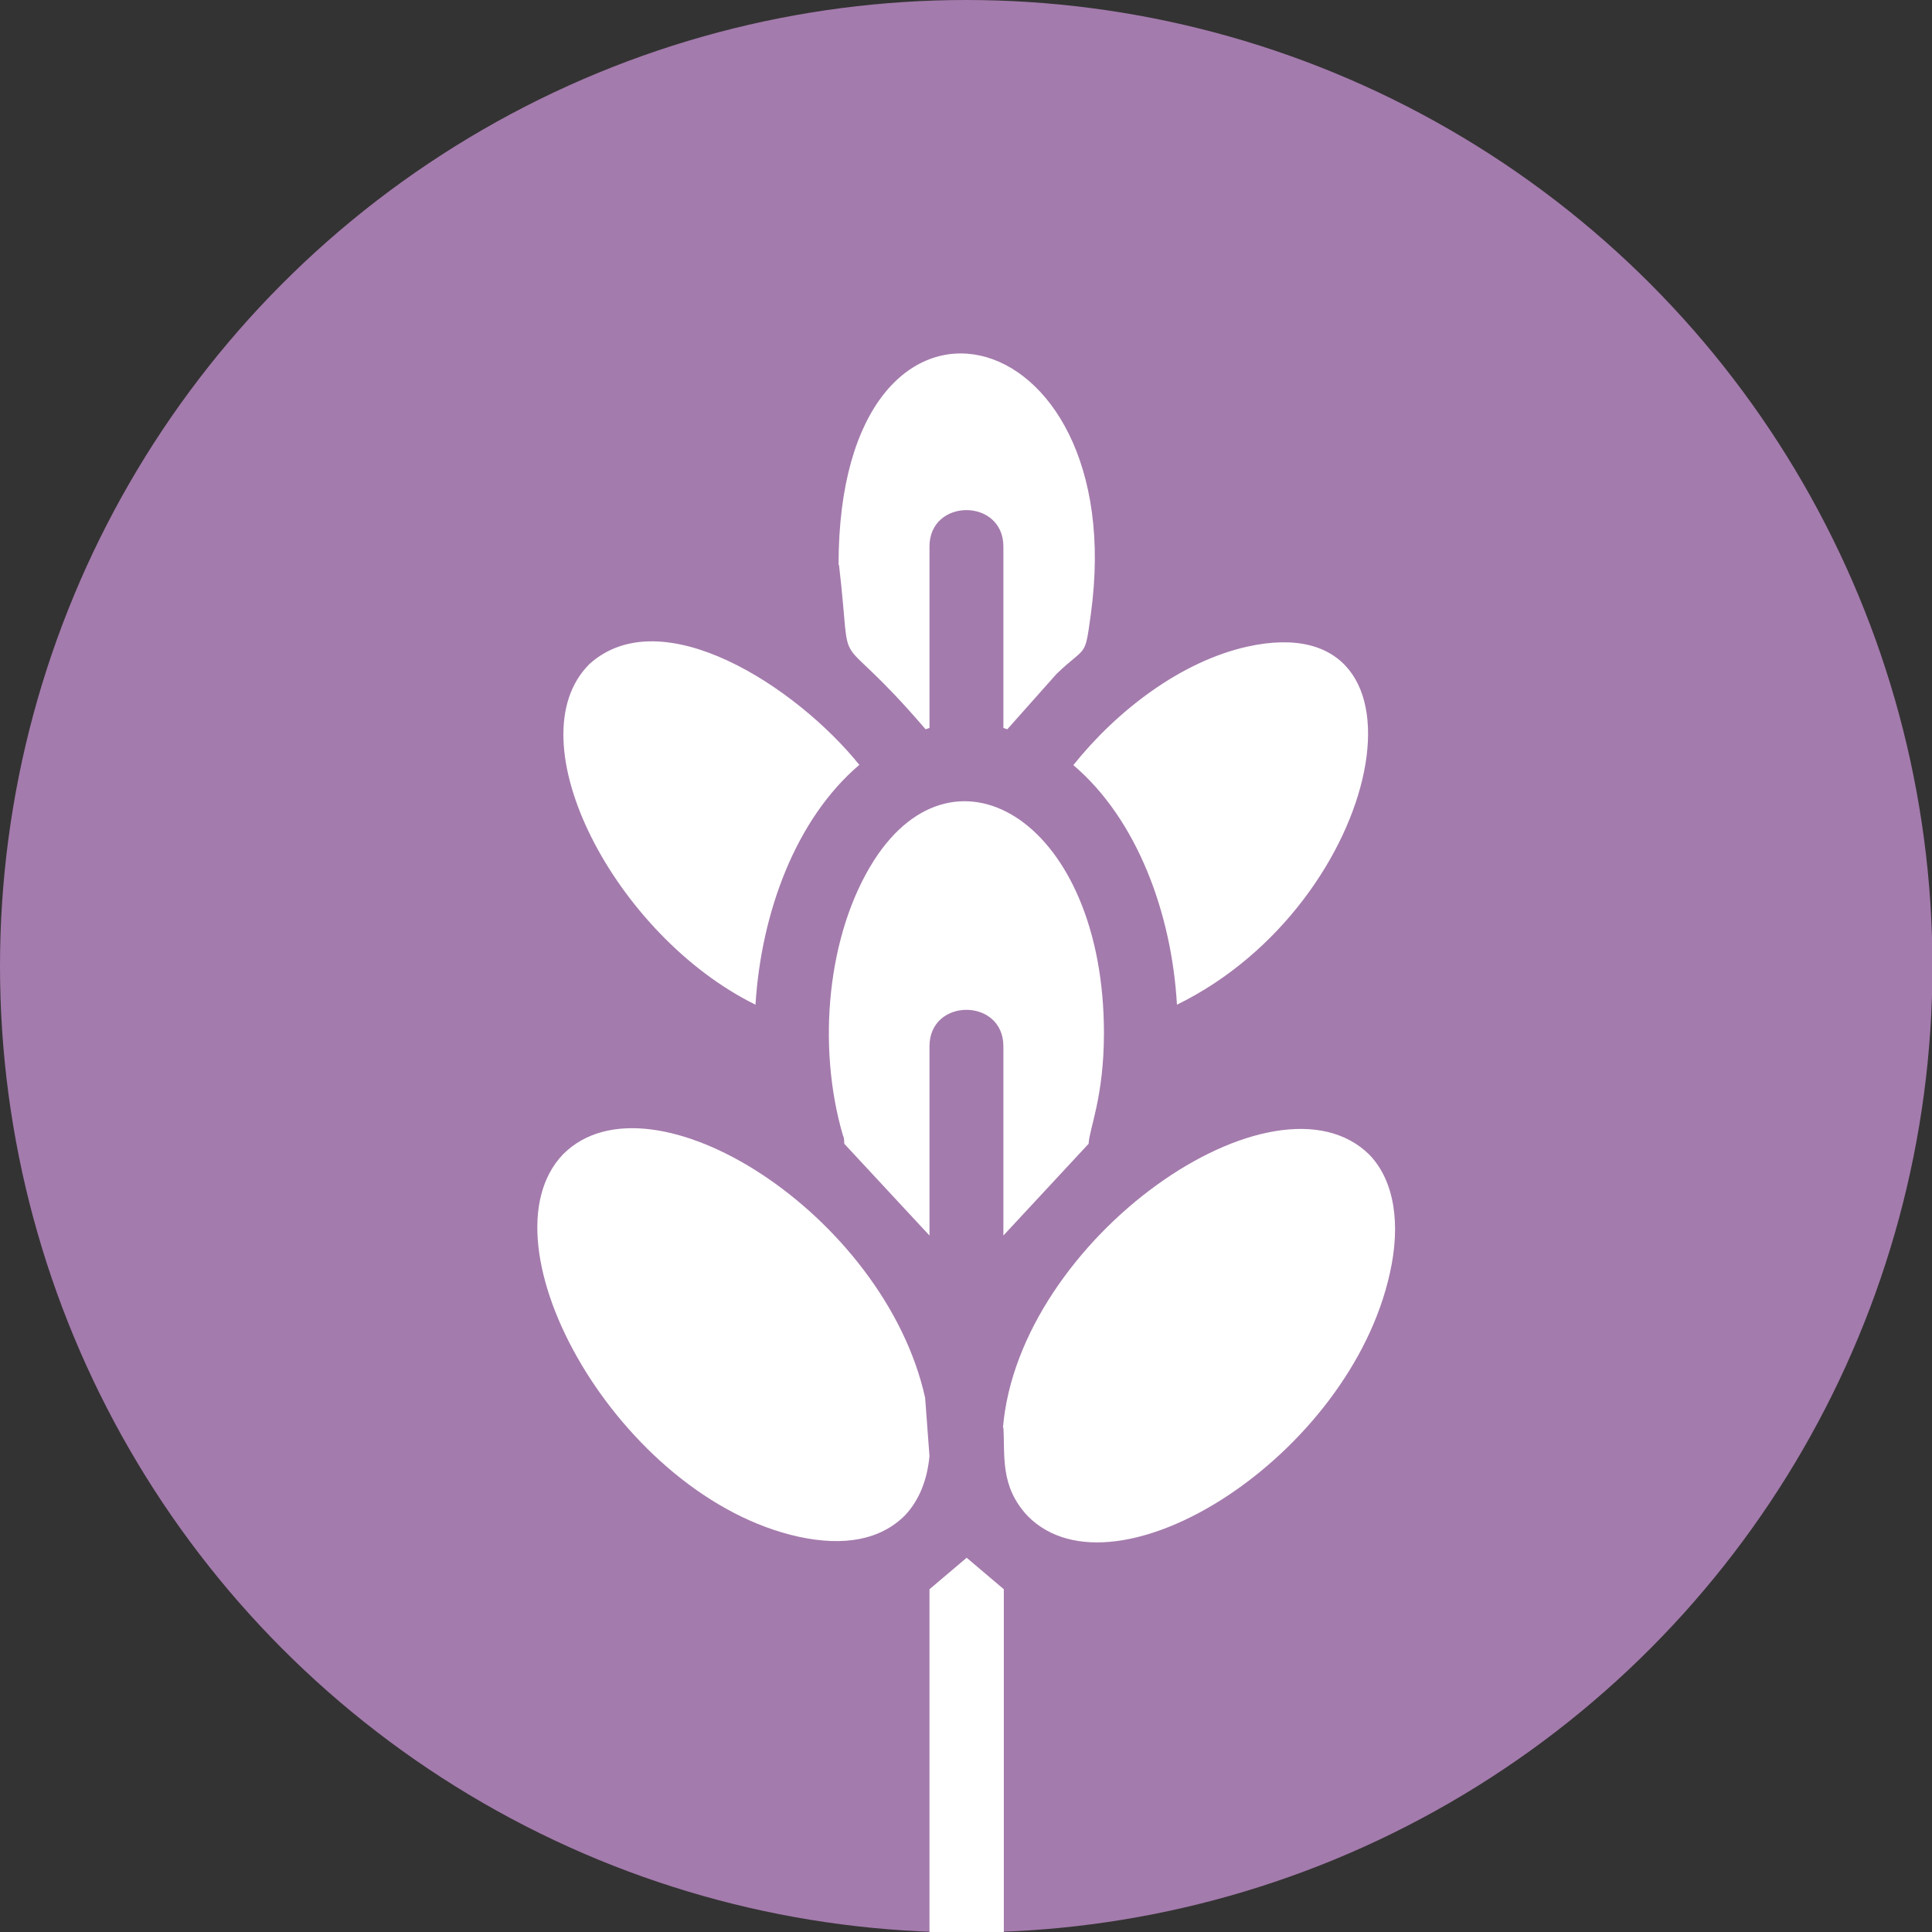
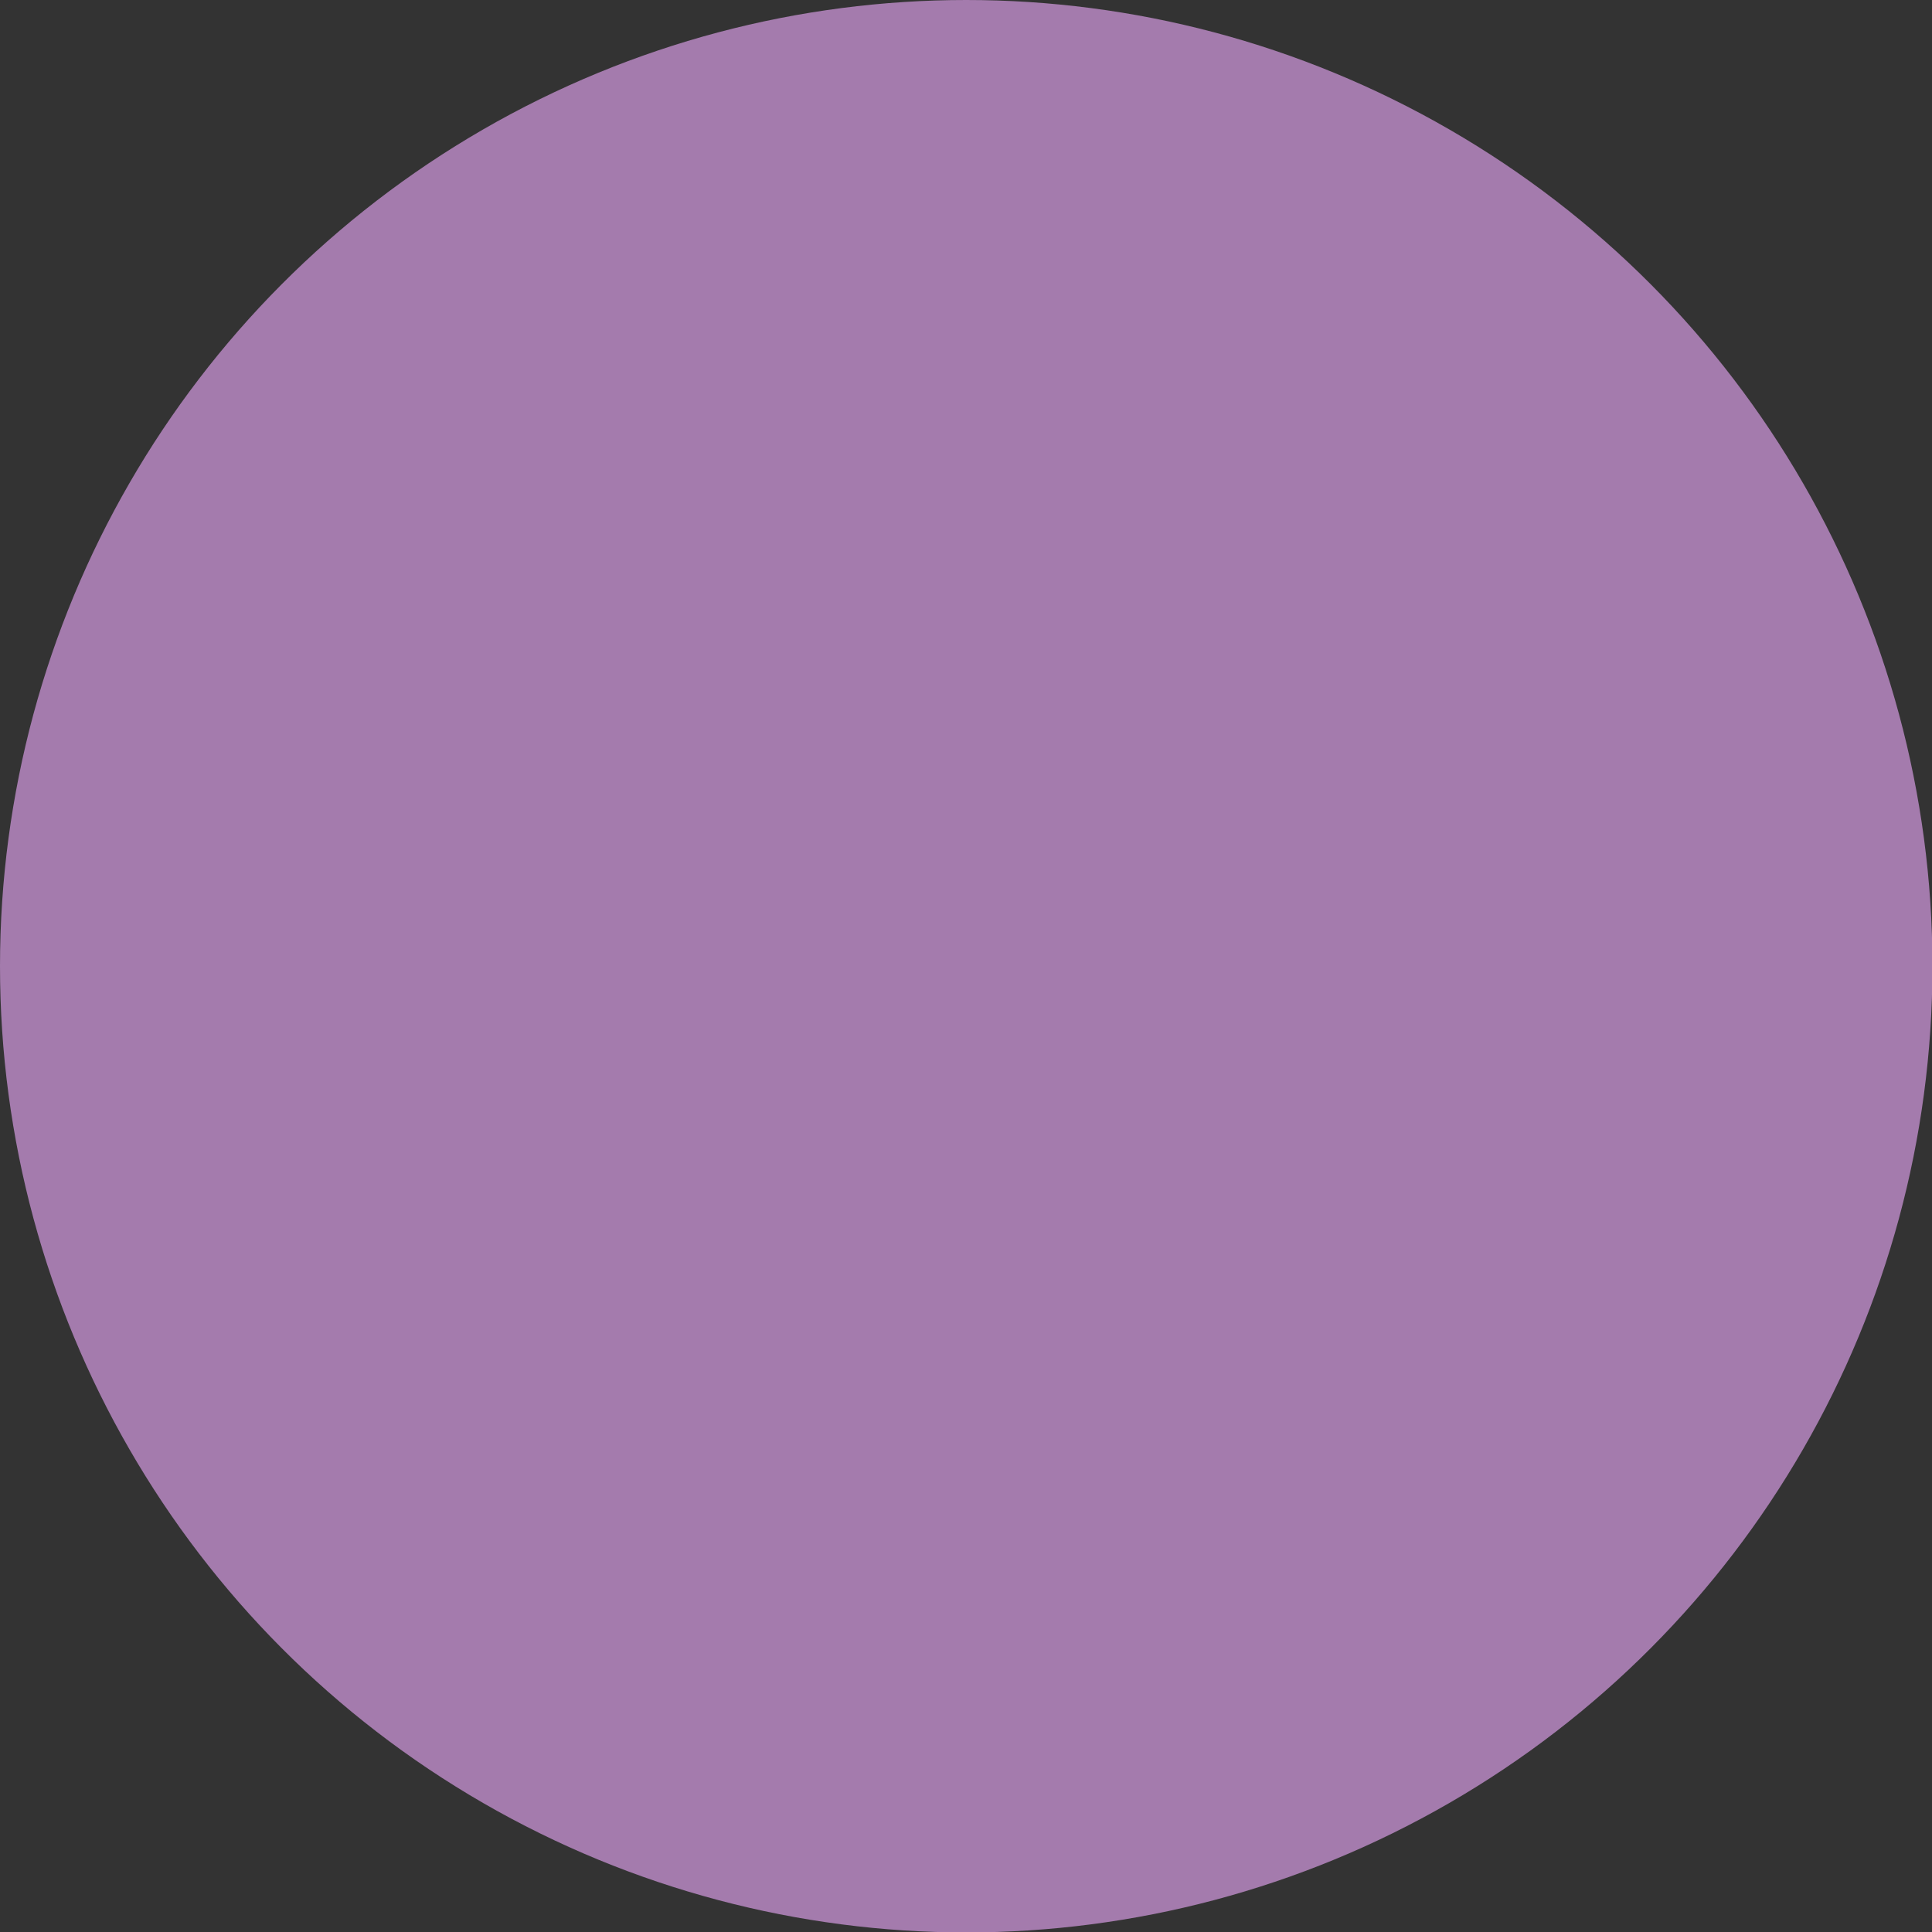
<svg xmlns="http://www.w3.org/2000/svg" id="Layer_2" data-name="Layer 2" viewBox="0 0 44.19 44.19">
  <rect x="0" y="0" width="44.19" height="44.19" fill="#333333" stroke="none" />
  <defs>
    <style> .cls-1 { fill: #a47bad; } .cls-1, .cls-2 { stroke-width: 0px; } .cls-2 { fill: #fff; fill-rule: evenodd; } </style>
  </defs>
  <g id="Layer_1-2" data-name="Layer 1">
    <g>
      <circle class="cls-1" cx="22.1" cy="22.1" r="22.1" />
-       <path class="cls-2" d="M22.95,32.65c.04.66-.08,1.35.56,2.03h0c2.01,2.02,7.36-1.38,8.28-5.56.25-1.11.11-2.1-.46-2.7h0c-2.16-2.16-8.03,1.9-8.39,6.24h0ZM21.26,44.19v-7.84s.85-.72.85-.72l.85.72v7.84M19.28,25.97c-.6-2.05-.36-4.61.71-6.29,1.88-2.94,5.26-.85,5.26,3.95,0,1.47-.34,2.2-.35,2.53l-1.95,2.1v-4.33c0-1.11-1.69-1.11-1.69,0v4.33l-1.95-2.1c0-.06,0-.13-.03-.19h0ZM19.18,12.92c0-7.38,6.72-5.76,5.77,1.13-.14,1.02-.09.7-.78,1.36l-1.13,1.27-.09-.03v-4.15c0-1.11-1.69-1.11-1.69,0v4.15l-.09.03c-2.21-2.58-1.65-.95-1.98-3.76h0ZM19.66,17.5c-1.45-1.8-4.53-3.8-6.18-2.31-1.74,1.74.59,6.21,3.8,7.79.13-2.09.91-4.24,2.38-5.49ZM26.92,22.98c4.74-2.32,6.14-9.19,1.61-8.19-1.52.34-2.98,1.46-3.98,2.71,1.46,1.24,2.25,3.39,2.37,5.48h0ZM21.26,33.31l-.1-1.34c-.93-4.19-6.27-7.58-8.28-5.57h0c-1.97,2.06,1.29,7.85,5.39,8.75,1.02.22,1.86.08,2.43-.49h0c.33-.35.51-.82.56-1.36h0Z" />
    </g>
  </g>
</svg>